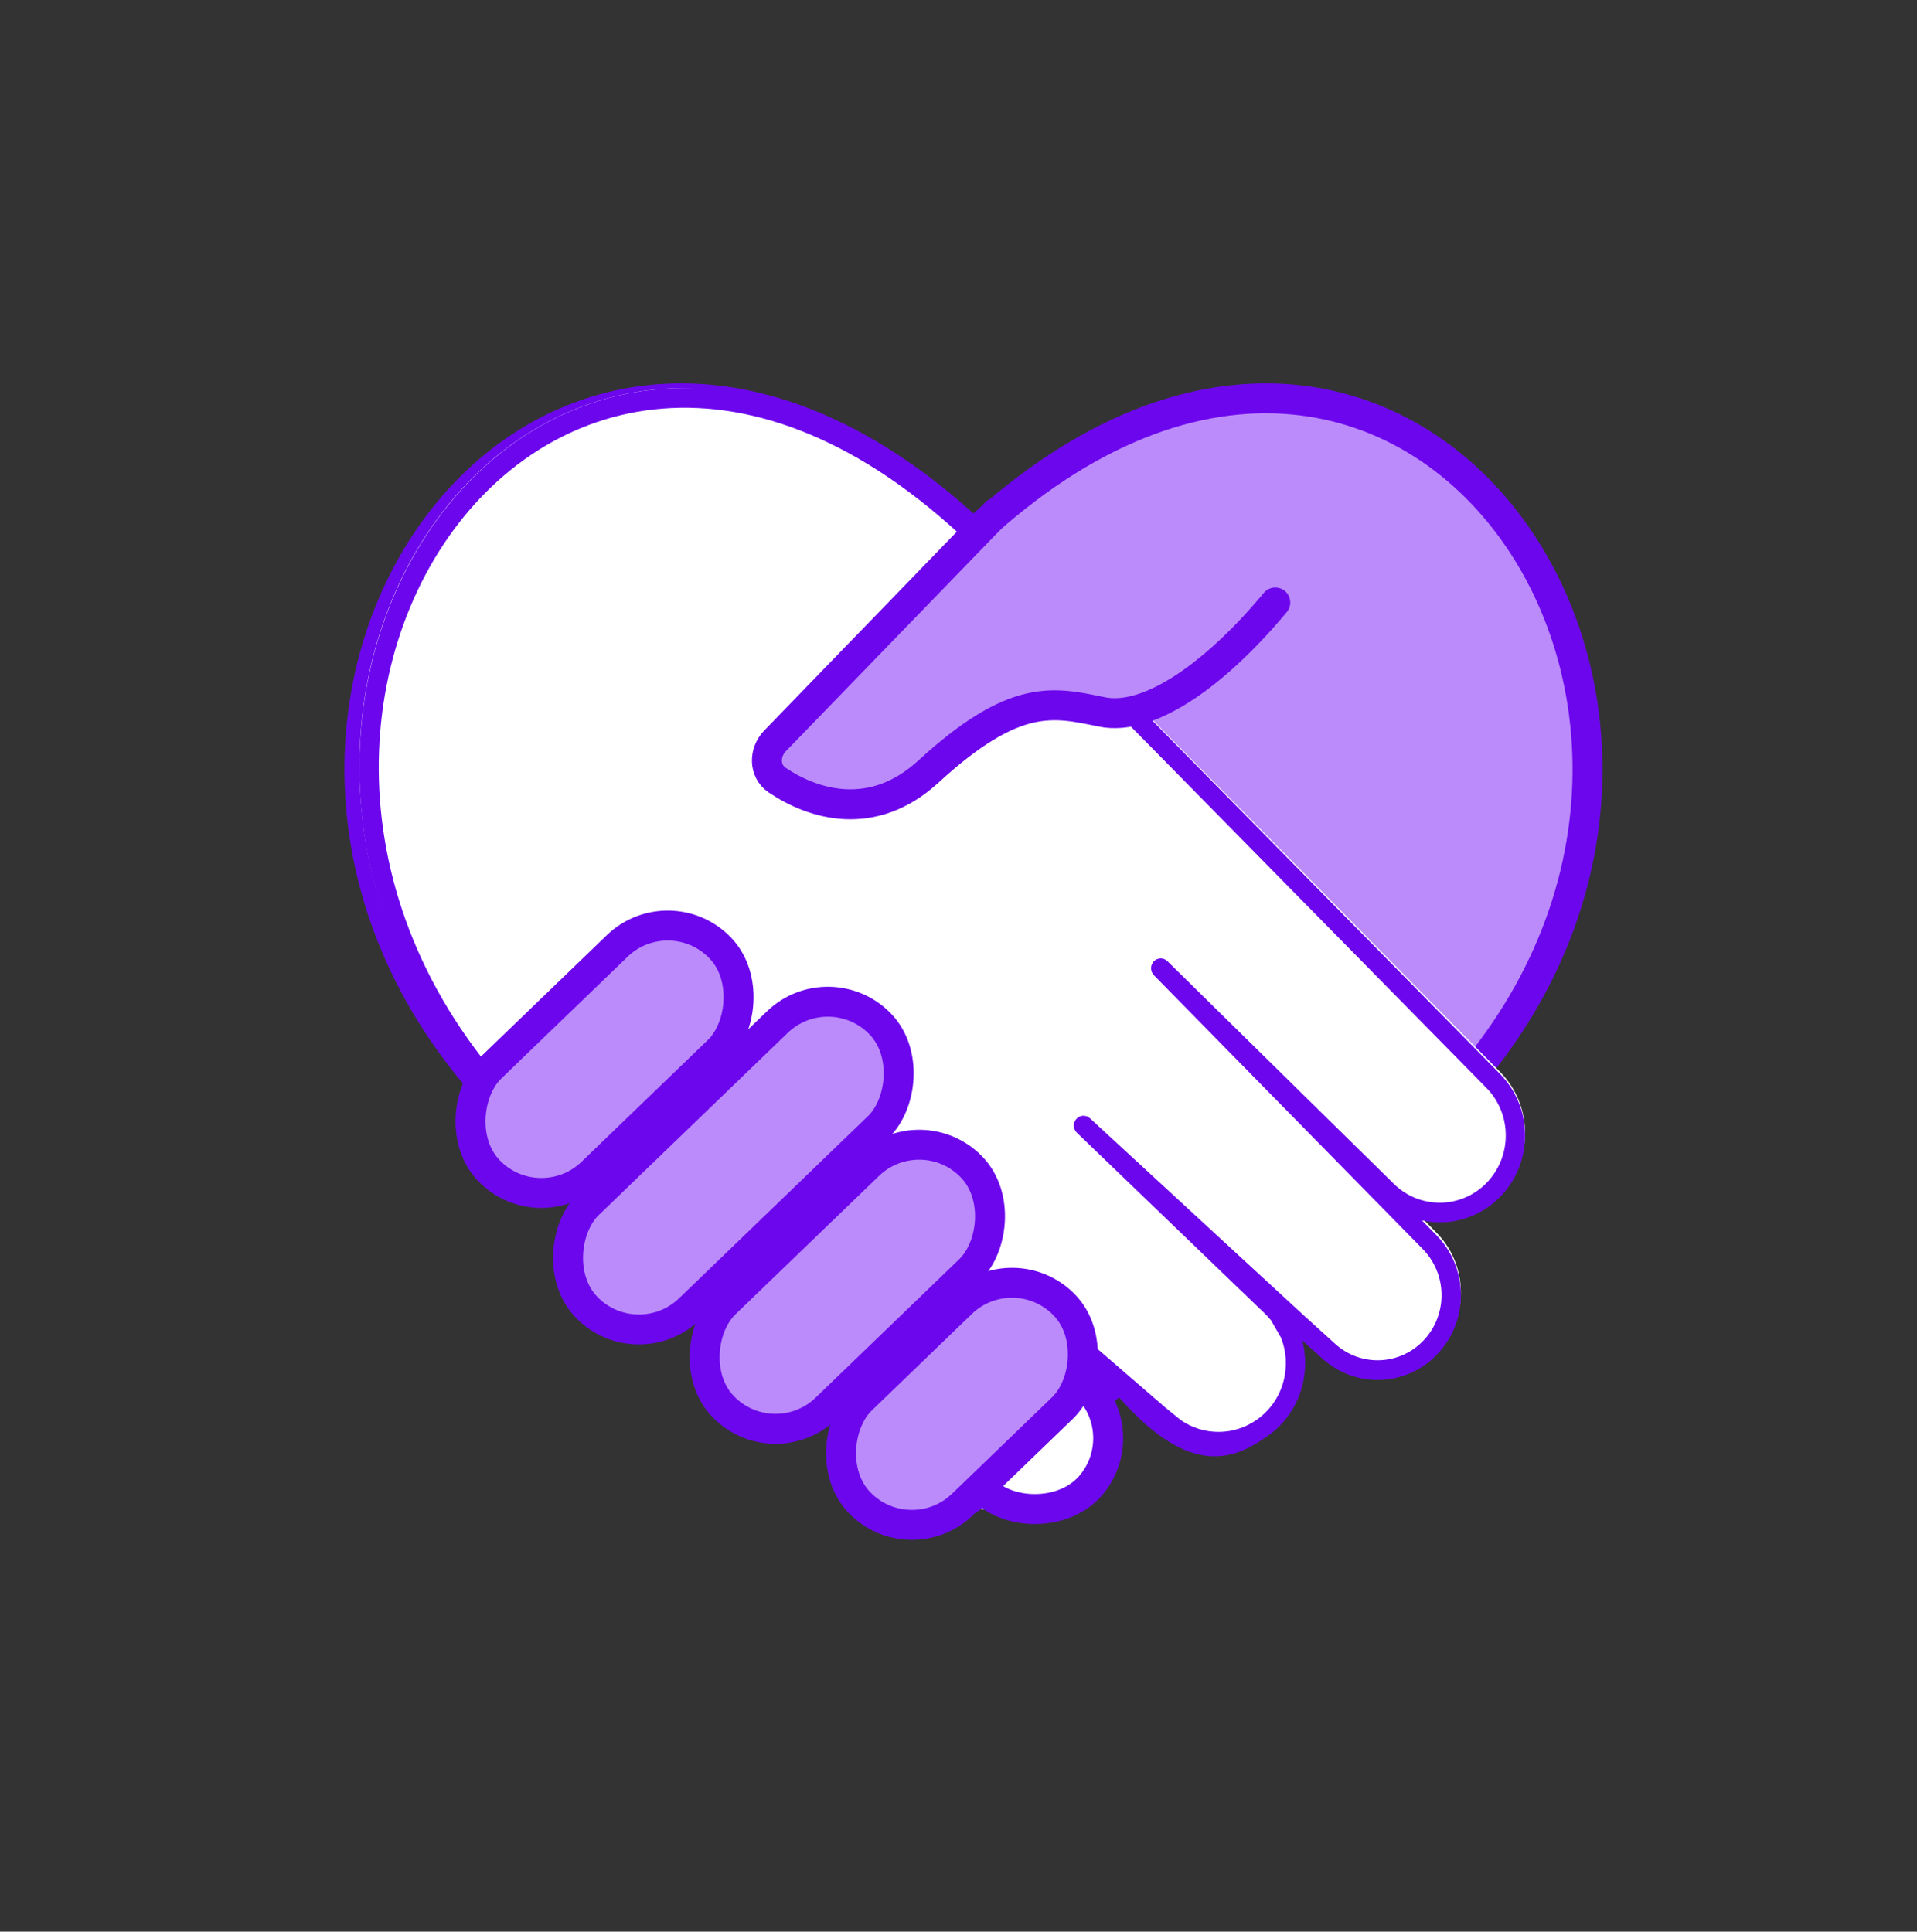
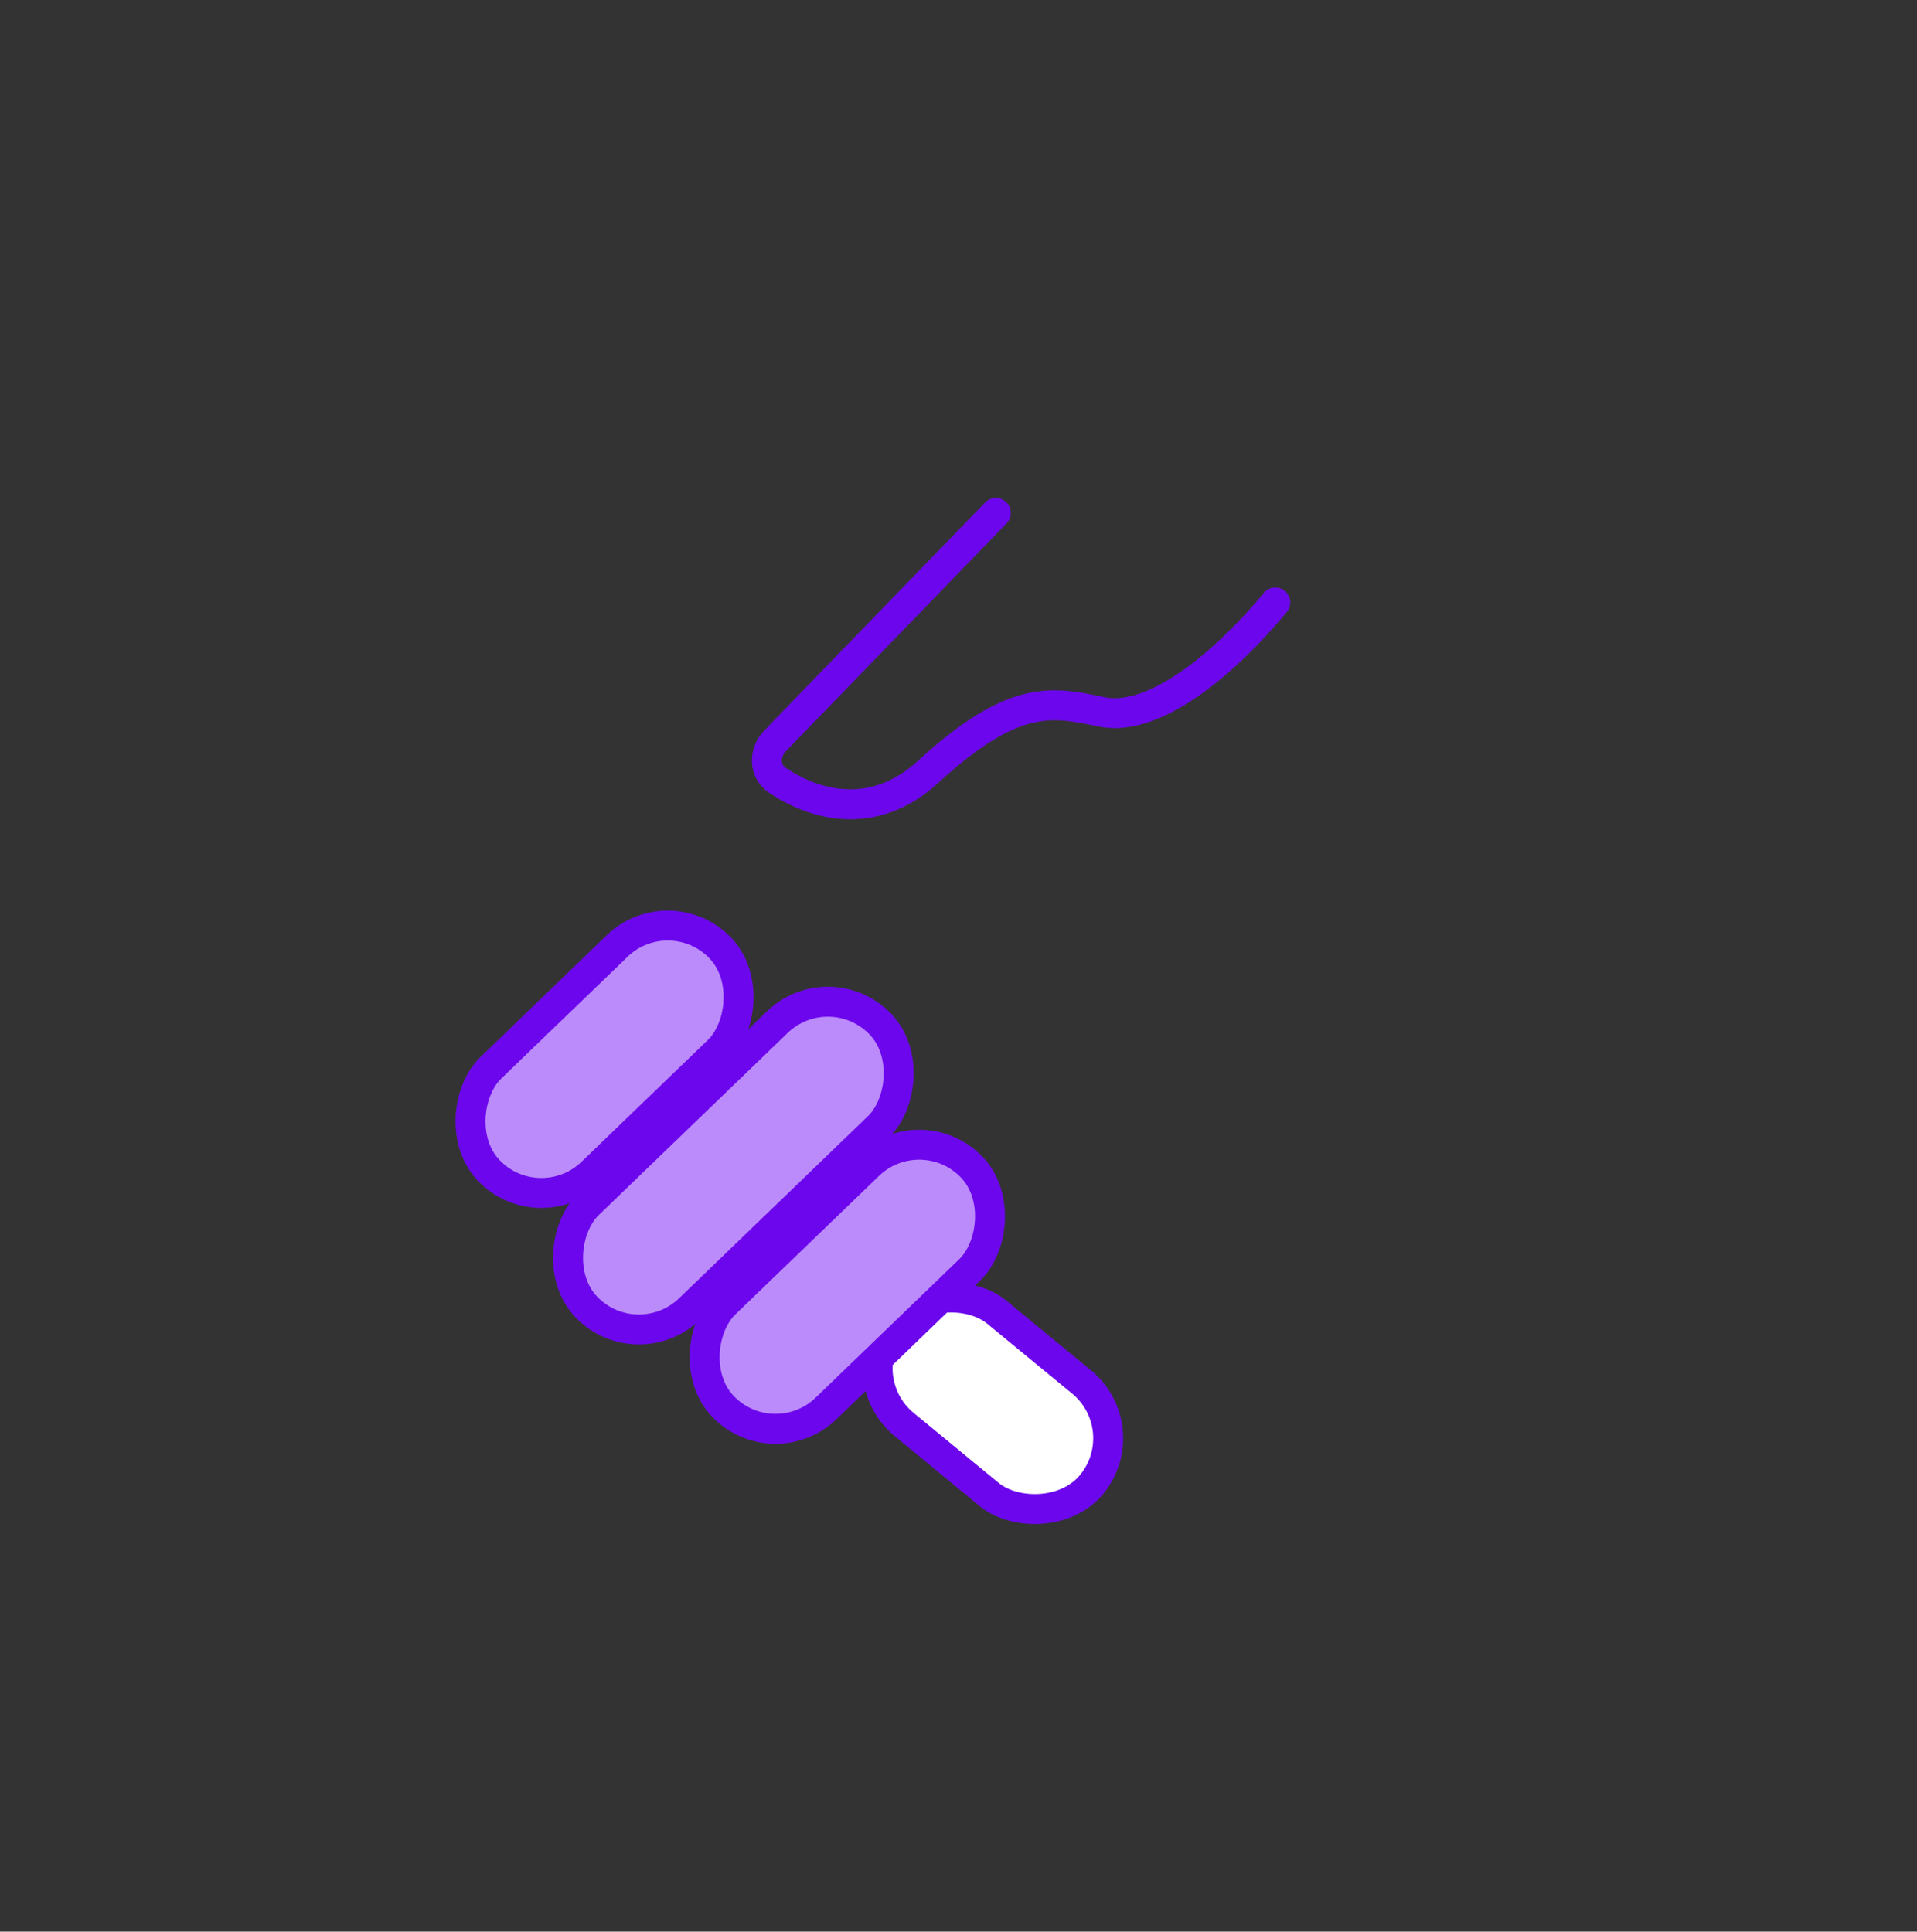
<svg xmlns="http://www.w3.org/2000/svg" width="128" height="129" viewBox="0 0 128 129" fill="none">
  <rect x="0" y="0" width="128" height="129" fill="#333333" stroke="none" />
-   <path d="M65 99.578L36.464 76.538C7.093 51.489 34.974 7.594 65 35.646C95.026 7.594 122.907 51.489 93.536 76.538L65 99.578Z" fill="#BC8BFB" stroke="#6C07ED" stroke-width="2" />
-   <path fill-rule="evenodd" clip-rule="evenodd" d="M65.254 36.341C57.723 29.134 50.693 25.467 44.151 25.977C37.611 26.487 32.112 30.205 28.525 35.62C21.352 46.453 21.786 64.102 36.569 77.018L36.583 77.029L65.254 100.742C65.254 100.742 70.135 101.626 72.344 99.897C74.651 98.092 74.034 92.629 74.034 92.629C76.022 94.184 80.288 97.493 84.458 95.408C89.322 89.154 84.607 88.896 84.003 86.597L88.259 90.502C90.532 92.587 94.037 92.412 96.097 90.11C98.093 87.88 98.013 84.452 95.915 82.321L94.95 81.342C96.774 81.732 98.748 81.207 100.161 79.771C102.389 77.509 102.387 73.84 100.157 71.58L76.658 47.767L76.69 47.738L69.864 46.764L65.254 48.849L62.22 51.629L58.051 53.713L54.576 53.019L51.102 50.934L65.254 36.341Z" fill="white" />
-   <path fill-rule="evenodd" clip-rule="evenodd" d="M65.695 35.409C58.165 28.18 50.693 25.465 44.151 25.977C37.611 26.489 32.112 30.218 28.525 35.65C21.352 46.515 21.786 64.218 36.569 77.172L36.583 77.184L65.254 100.968L74.729 93.324C79.593 98.883 82.578 97.355 84.653 95.892C86.752 94.411 87.553 91.823 86.95 89.518L88.259 90.697C90.532 92.788 94.037 92.613 96.097 90.304C98.093 88.068 98.013 84.629 95.915 82.492L94.95 81.509C96.774 81.901 98.748 81.374 100.161 79.934C102.389 77.665 102.387 73.985 100.157 71.718L76.658 47.833L76.69 47.804L71.254 47.459L65.994 48.278L58.051 53.714L53.881 53.134L51.249 51.708L51.102 50.239L57.265 43.985L65.714 35.427L65.695 35.409ZM74.935 47.785L67.085 47.459L58.746 53.714H54.95L51.102 51.629V50.239L64.793 36.347C57.46 29.316 50.335 26.811 44.249 27.287C38.157 27.763 32.993 31.235 29.595 36.383C22.8 46.673 23.103 63.634 37.403 76.171L65.254 99.274L73.711 92.474L66.777 86.181C66.503 85.951 66.463 85.537 66.69 85.257C66.916 84.977 67.322 84.937 67.597 85.167L77.833 94.02L78.866 94.857L85.531 89.329L84.87 88.183C84.747 88.027 84.611 87.876 84.465 87.734L71.899 75.642C71.644 75.394 71.632 74.984 71.871 74.721C72.111 74.457 72.514 74.439 72.776 74.68L86.212 87.069L87.18 87.96L91.145 79.489L90.228 78.556L77.045 65.125C76.795 64.87 76.793 64.457 77.041 64.2C77.289 63.943 77.694 63.938 77.948 64.188L91.491 77.509L92.425 78.428L93.068 79.06C94.799 80.763 97.549 80.738 99.25 79.005C100.973 77.249 100.972 74.402 99.246 72.648L75.112 48.117C75.019 48.022 74.96 47.906 74.935 47.785ZM91.145 79.489L87.18 87.96L89.124 89.723C90.869 91.329 93.561 91.194 95.143 89.421C96.676 87.703 96.614 85.062 95.003 83.42L91.145 79.489ZM85.531 89.329L78.866 94.857C80.387 95.891 82.392 95.889 83.919 94.812C85.714 93.546 86.288 91.239 85.531 89.329Z" fill="#6C07ED" />
  <rect x="44.709" y="59.8" width="9.721" height="21.441" rx="4.86" transform="rotate(46.037 44.709 59.8)" fill="#BC8BFB" stroke="#6C07ED" stroke-width="2" />
  <rect x="55.4" y="64.885" width="9.721" height="27.247" rx="4.86" transform="rotate(46.037 55.4 64.885)" fill="#BC8BFB" stroke="#6C07ED" stroke-width="2" />
  <rect x="75.975" y="95.385" width="9.721" height="17.07" rx="4.86" transform="rotate(129.458 75.975 95.385)" fill="white" stroke="#6C07ED" stroke-width="2" />
  <rect x="61.498" y="74.436" width="9.721" height="23.048" rx="4.86" transform="rotate(46.037 61.498 74.436)" fill="#BC8BFB" stroke="#6C07ED" stroke-width="2" />
-   <rect x="67.697" y="83.656" width="9.721" height="19.006" rx="4.86" transform="rotate(46.037 67.697 83.656)" fill="#BC8BFB" stroke="#6C07ED" stroke-width="2" />
  <path d="M66.492 34.256L51.754 49.474C51.003 50.249 51 51.494 51.894 52.099C54.314 53.736 58.275 54.937 61.988 51.53C67.779 46.215 70.353 46.879 73.57 47.543C76.787 48.208 81.291 44.886 85.152 40.235" stroke="#6C07ED" stroke-width="2" stroke-linecap="round" stroke-linejoin="round" />
</svg>